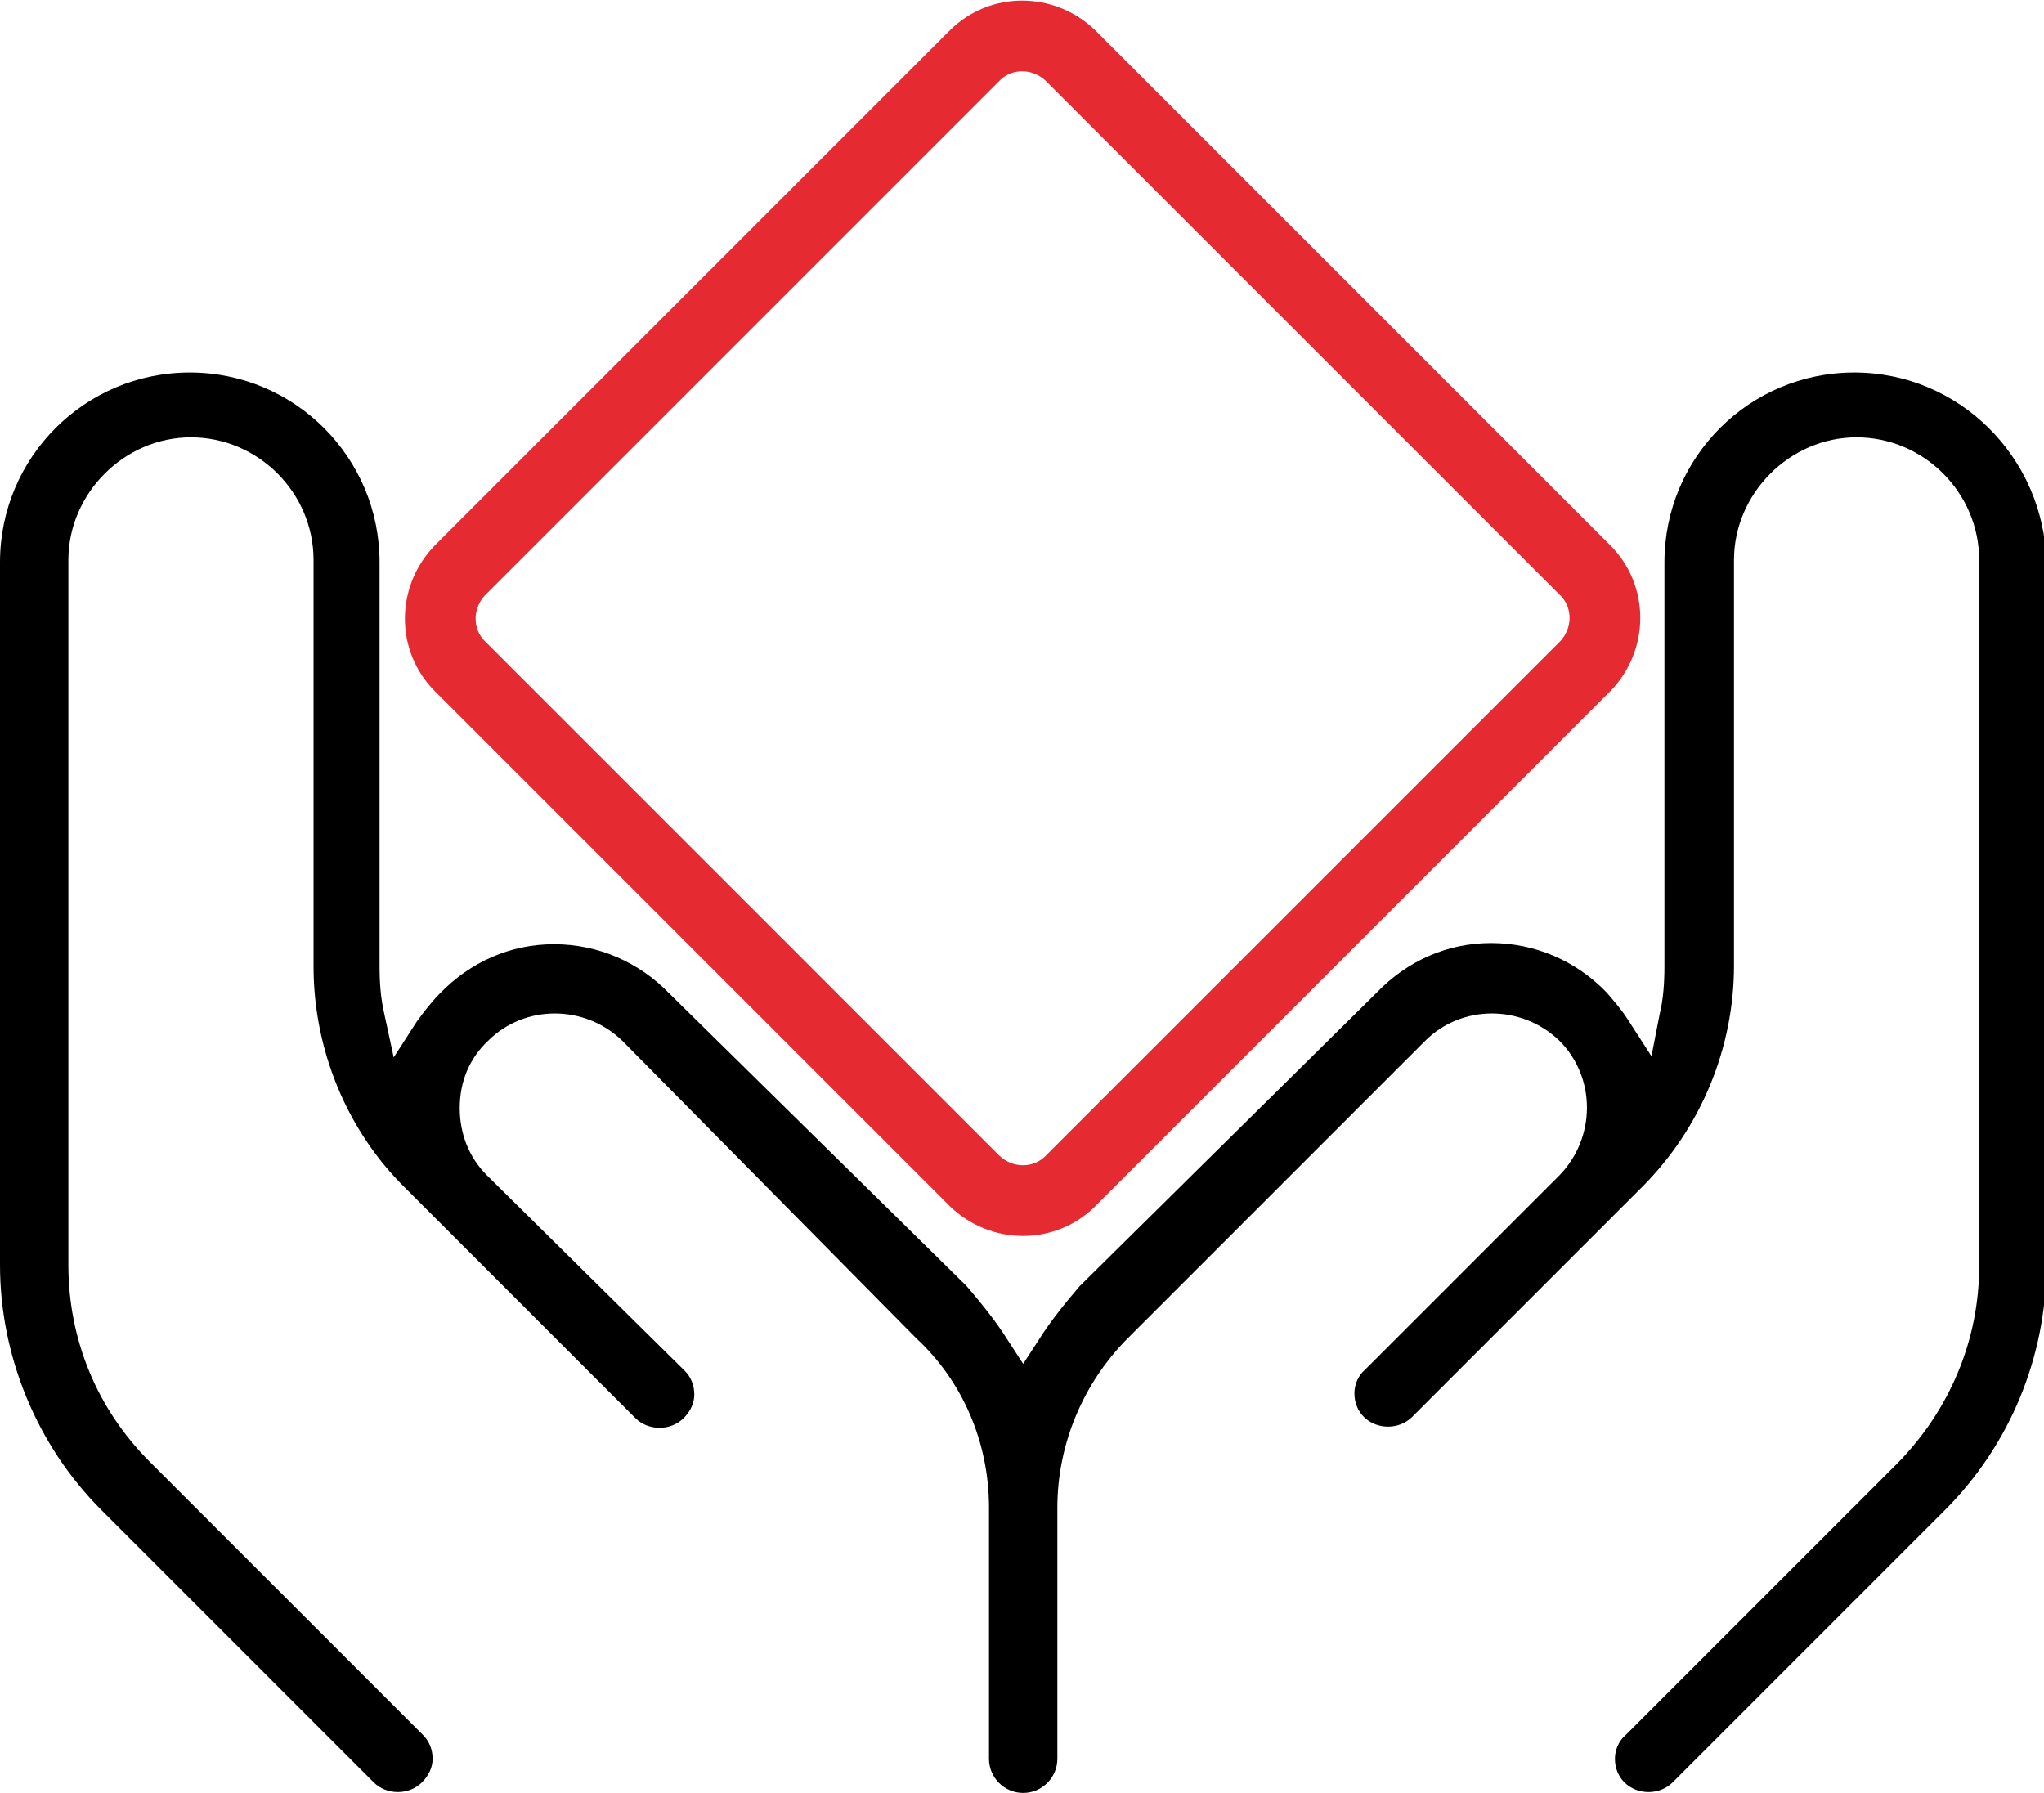
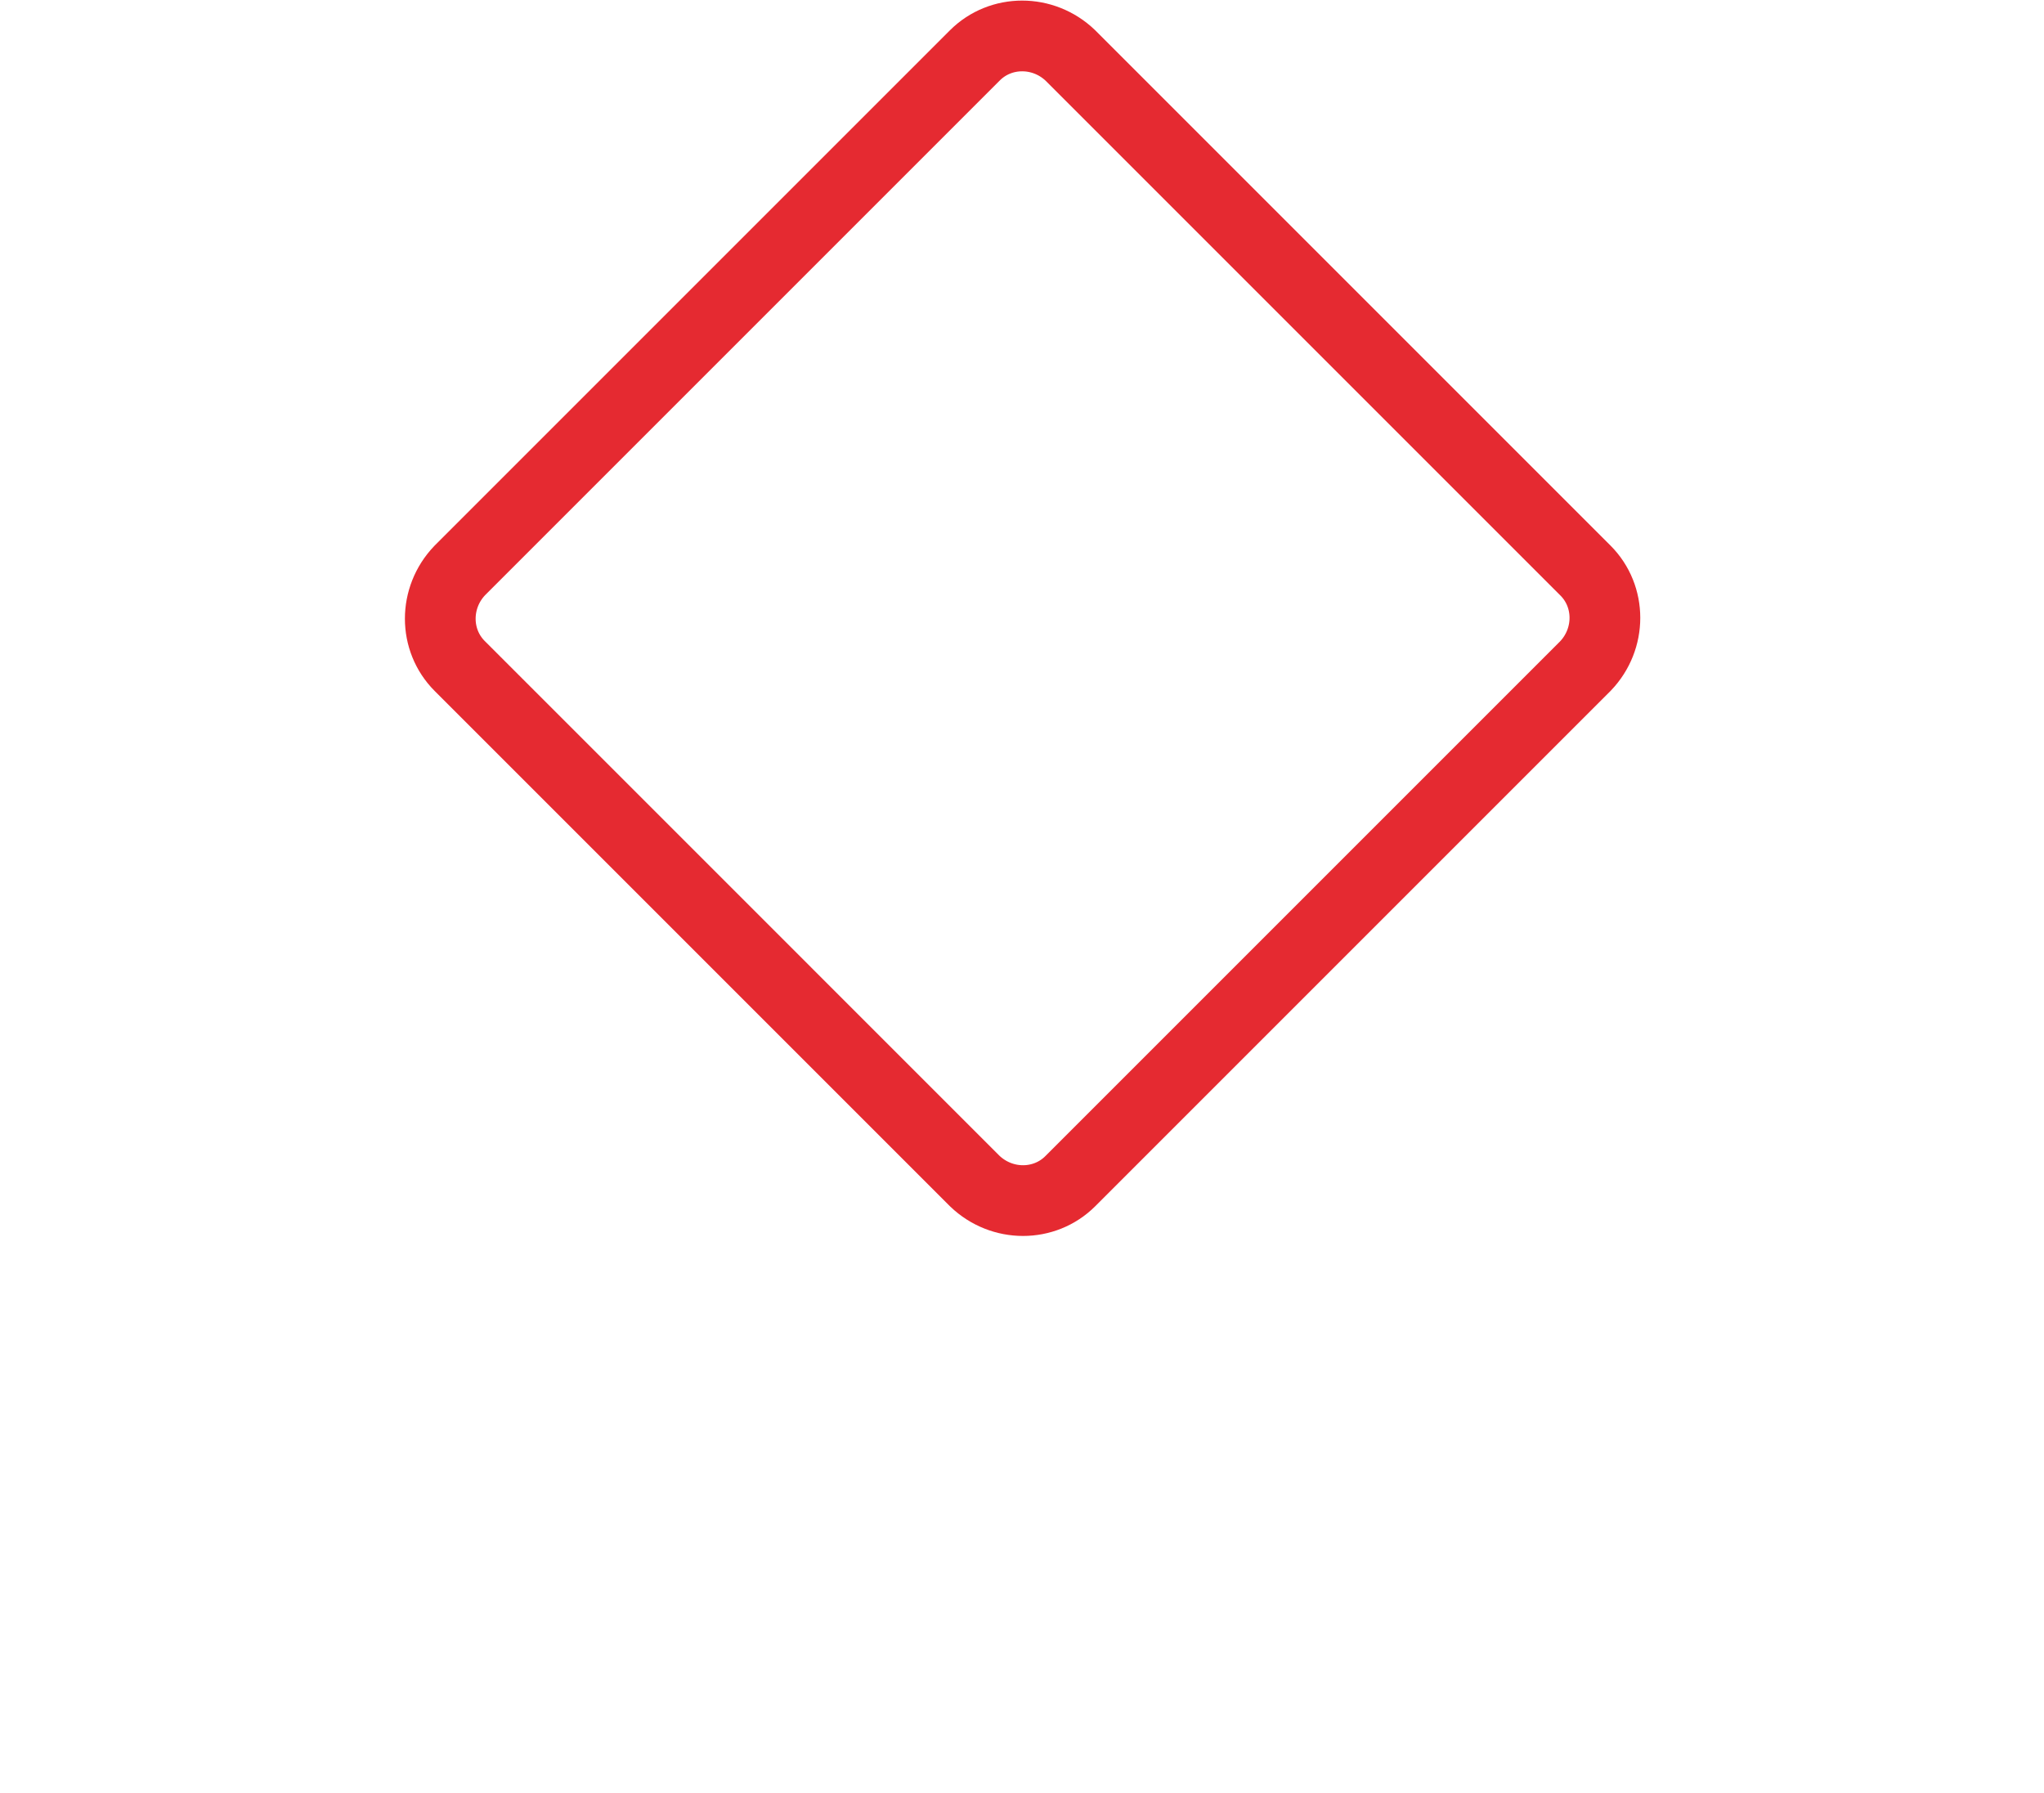
<svg xmlns="http://www.w3.org/2000/svg" id="Calque_1" x="0px" y="0px" viewBox="0 0 173.4 152.1" style="enable-background:new 0 0 173.4 152.1;" xml:space="preserve">
  <style type="text/css">	.st0{fill:none;stroke:#E52A31;stroke-width:6;stroke-miterlimit:10;}</style>
  <g>
-     <path d="M157.3,31.6c-8.9,0-16.1,7.2-16.1,16.1V82c0,1.4-0.1,2.8-0.4,4l-0.7,3.6l-2-3.1c-0.5-0.8-1.2-1.6-1.8-2.3  c-2.6-2.7-6.1-4.2-9.8-4.2s-7.1,1.5-9.7,4.2l-25.2,24.9c-1.2,1.4-2.5,3-3.5,4.6l-1.3,2l-1.3-2c-1-1.6-2.3-3.2-3.5-4.6L56.8,84.3  c-2.6-2.7-6.1-4.2-9.8-4.2c-3.7,0-7.1,1.5-9.7,4.2c-0.7,0.7-1.3,1.5-1.9,2.3l-2,3.1L32.6,86c-0.3-1.3-0.4-2.6-0.4-4V47.7  c0-8.9-7.2-16.1-16.1-16.1C7.2,31.6,0,38.8,0,47.7v59.6c0,7.7,3.1,15.3,8.6,20.8l23.1,23.1c1.1,1.1,3,1.1,4.1,0  c0.6-0.6,0.9-1.3,0.9-2c0-0.8-0.3-1.5-0.8-2L12.7,124c-4.5-4.5-6.9-10.4-6.9-16.7V47.5c0-5.6,4.7-10.4,10.4-10.4  s10.4,4.7,10.4,10.4V82c0,7,2.8,13.9,7.8,18.8l19.5,19.5c1.1,1.1,3,1.1,4.1,0c0.6-0.6,0.9-1.3,0.9-2c0-0.8-0.3-1.5-0.8-2L41.3,99.7  C39.8,98.2,39,96.2,39,94c0-2.2,0.8-4.2,2.4-5.7c3.1-3.1,8.2-3.1,11.4,0l24.9,25.2c4,3.7,6.2,8.9,6.2,14.4v21.3  c0,1.6,1.3,2.9,2.9,2.9c1.6,0,2.9-1.3,2.9-2.9v-21.3c0-5.4,2.2-10.6,6-14.4l25.2-25.2c3.1-3.1,8.2-3.1,11.4,0  c3.1,3.1,3.1,8.2,0,11.4l-16.5,16.5c-0.6,0.5-0.9,1.3-0.9,2c0,0.8,0.3,1.5,0.8,2c1.1,1.1,3,1.1,4.1,0l19.5-19.5  c5-5,7.8-11.8,7.8-18.8V47.5c0-5.6,4.7-10.4,10.4-10.4s10.4,4.7,10.4,10.4v59.9c0,6.3-2.5,12.2-6.9,16.7l-23.1,23.1  c-0.6,0.5-0.9,1.3-0.9,2c0,0.8,0.3,1.5,0.8,2c1.1,1.1,3,1.1,4.1,0l23.1-23.1c5.5-5.5,8.6-13,8.6-20.8V47.7  C173.4,38.8,166.2,31.6,157.3,31.6z" />
-   </g>
+     </g>
  <path class="st0" d="M134.5,56.5l-43.7,43.7c-2.2,2.2-5.8,2.2-8.1,0L39,56.5c-2.2-2.2-2.2-5.8,0-8.1L82.7,4.7c2.2-2.2,5.8-2.2,8.1,0 l43.7,43.7C136.7,50.6,136.7,54.2,134.5,56.5z" />
</svg>